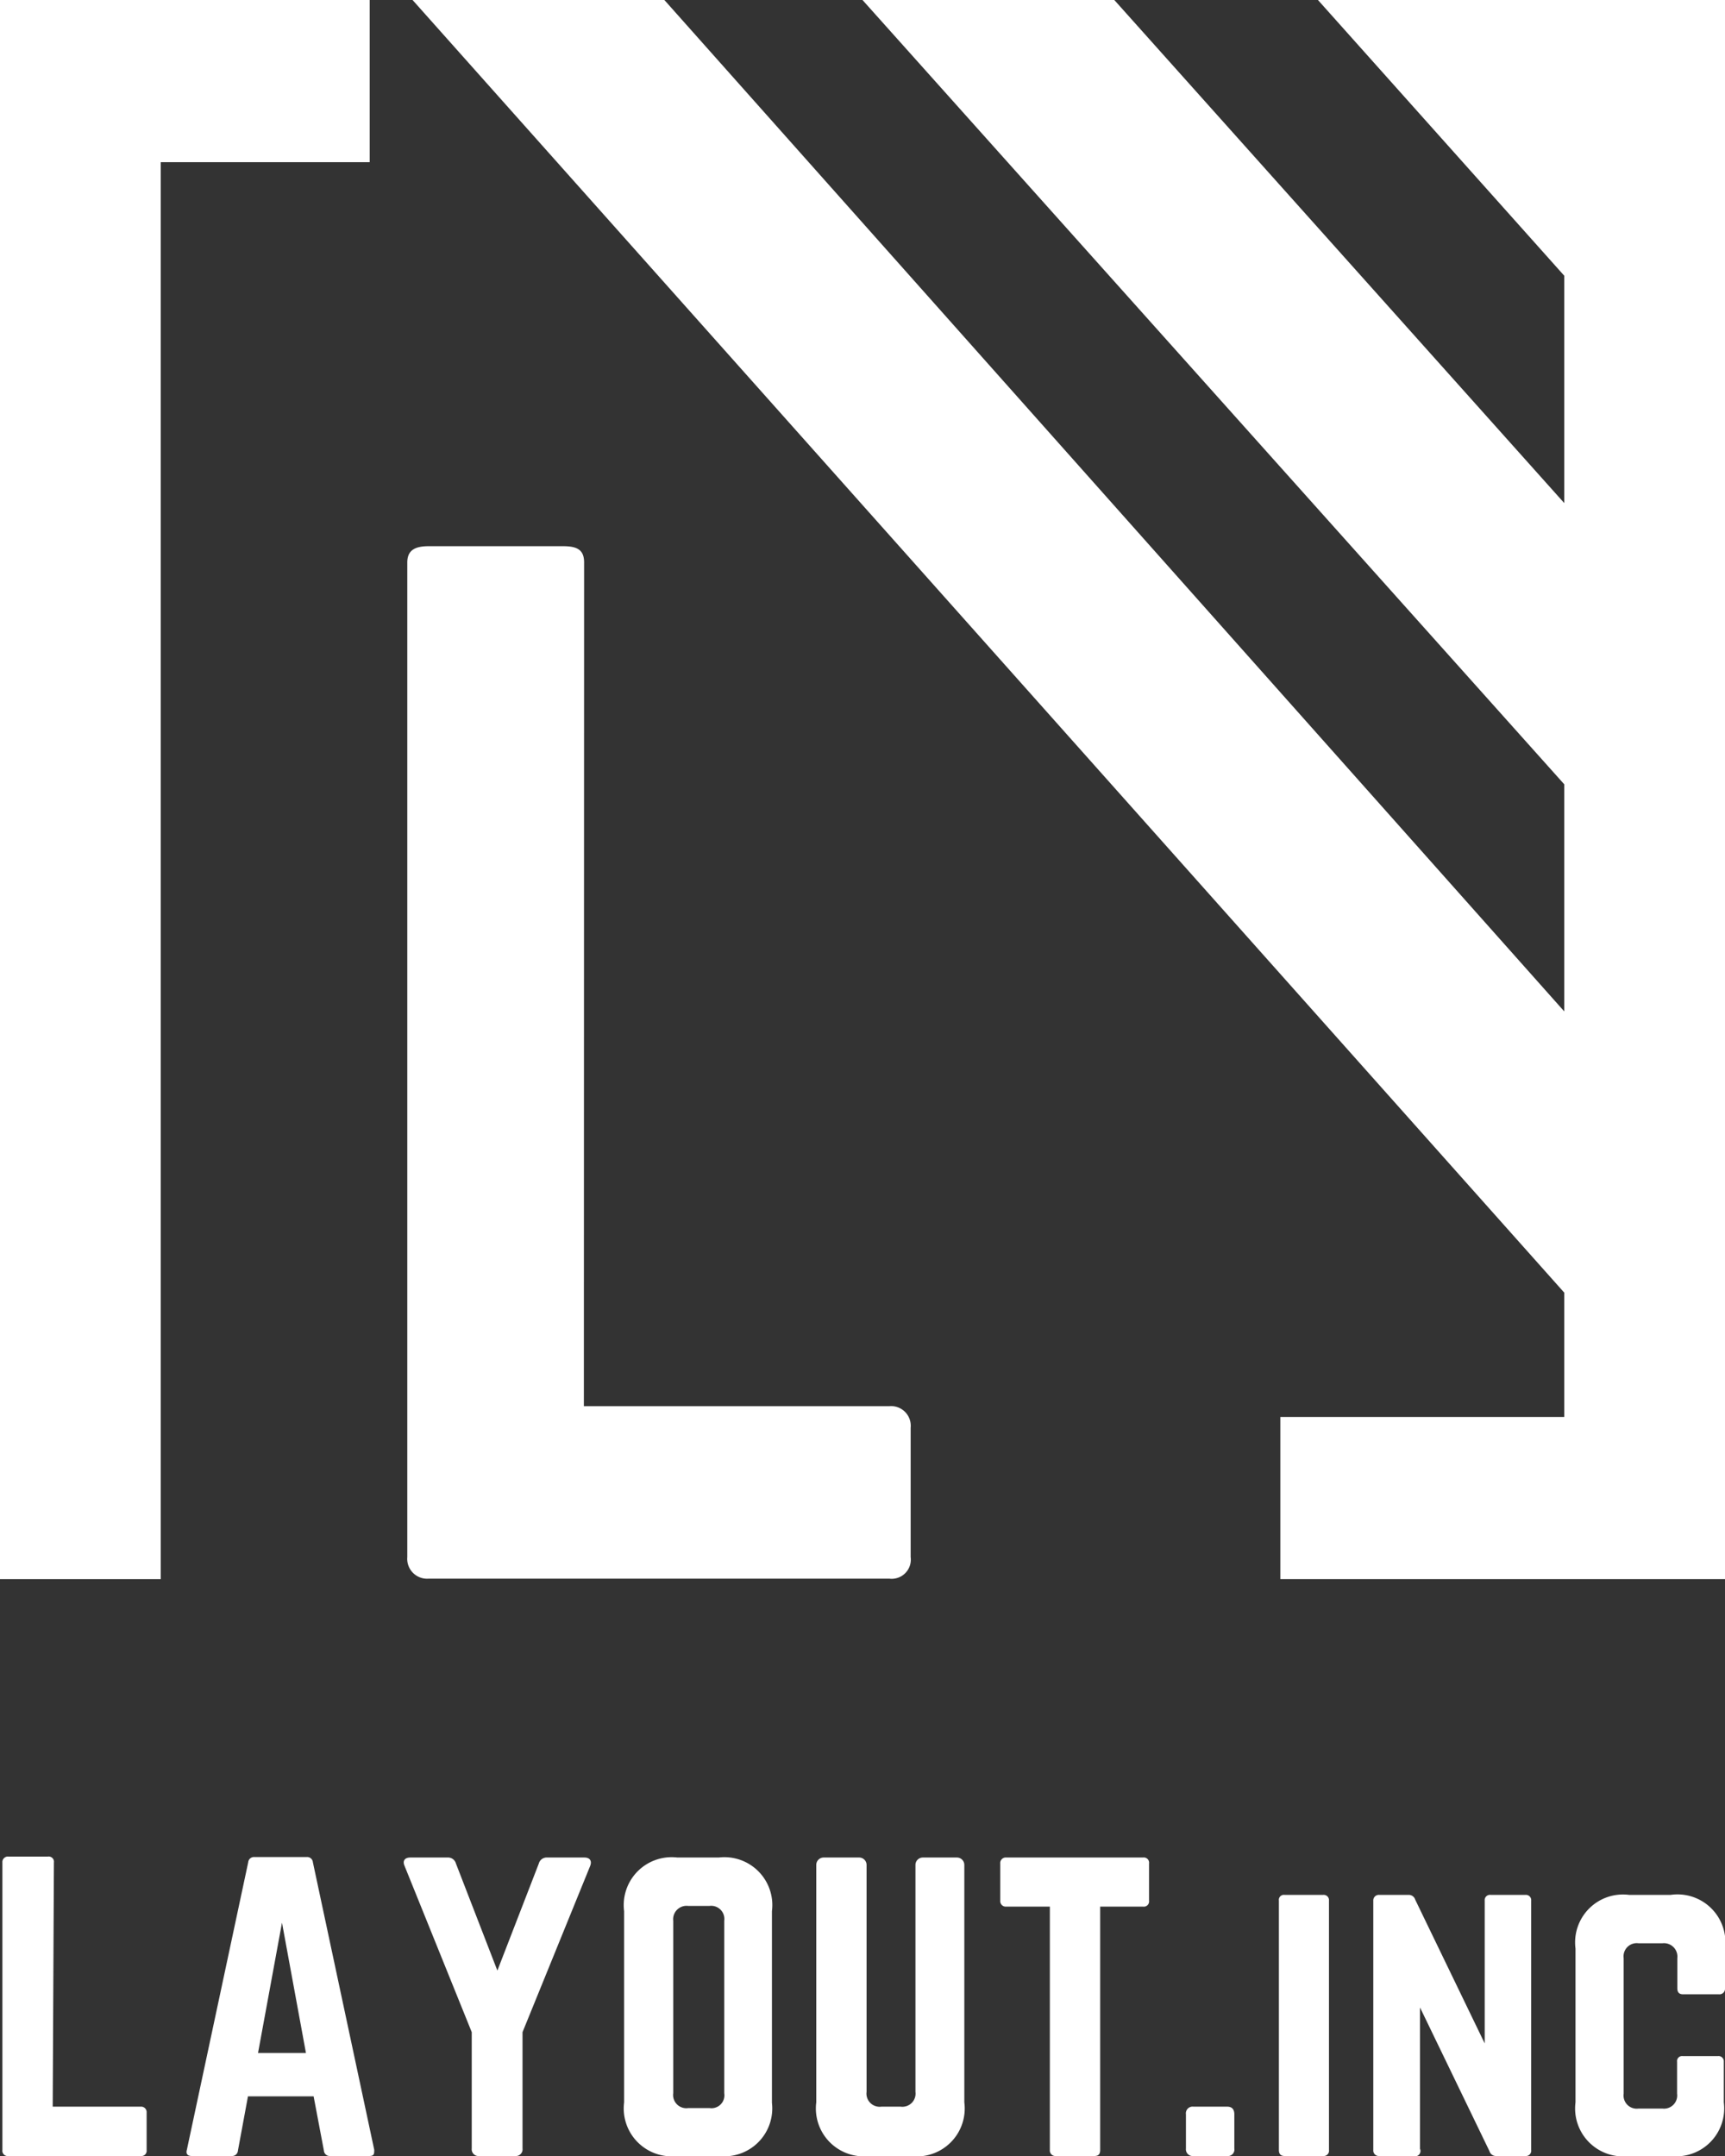
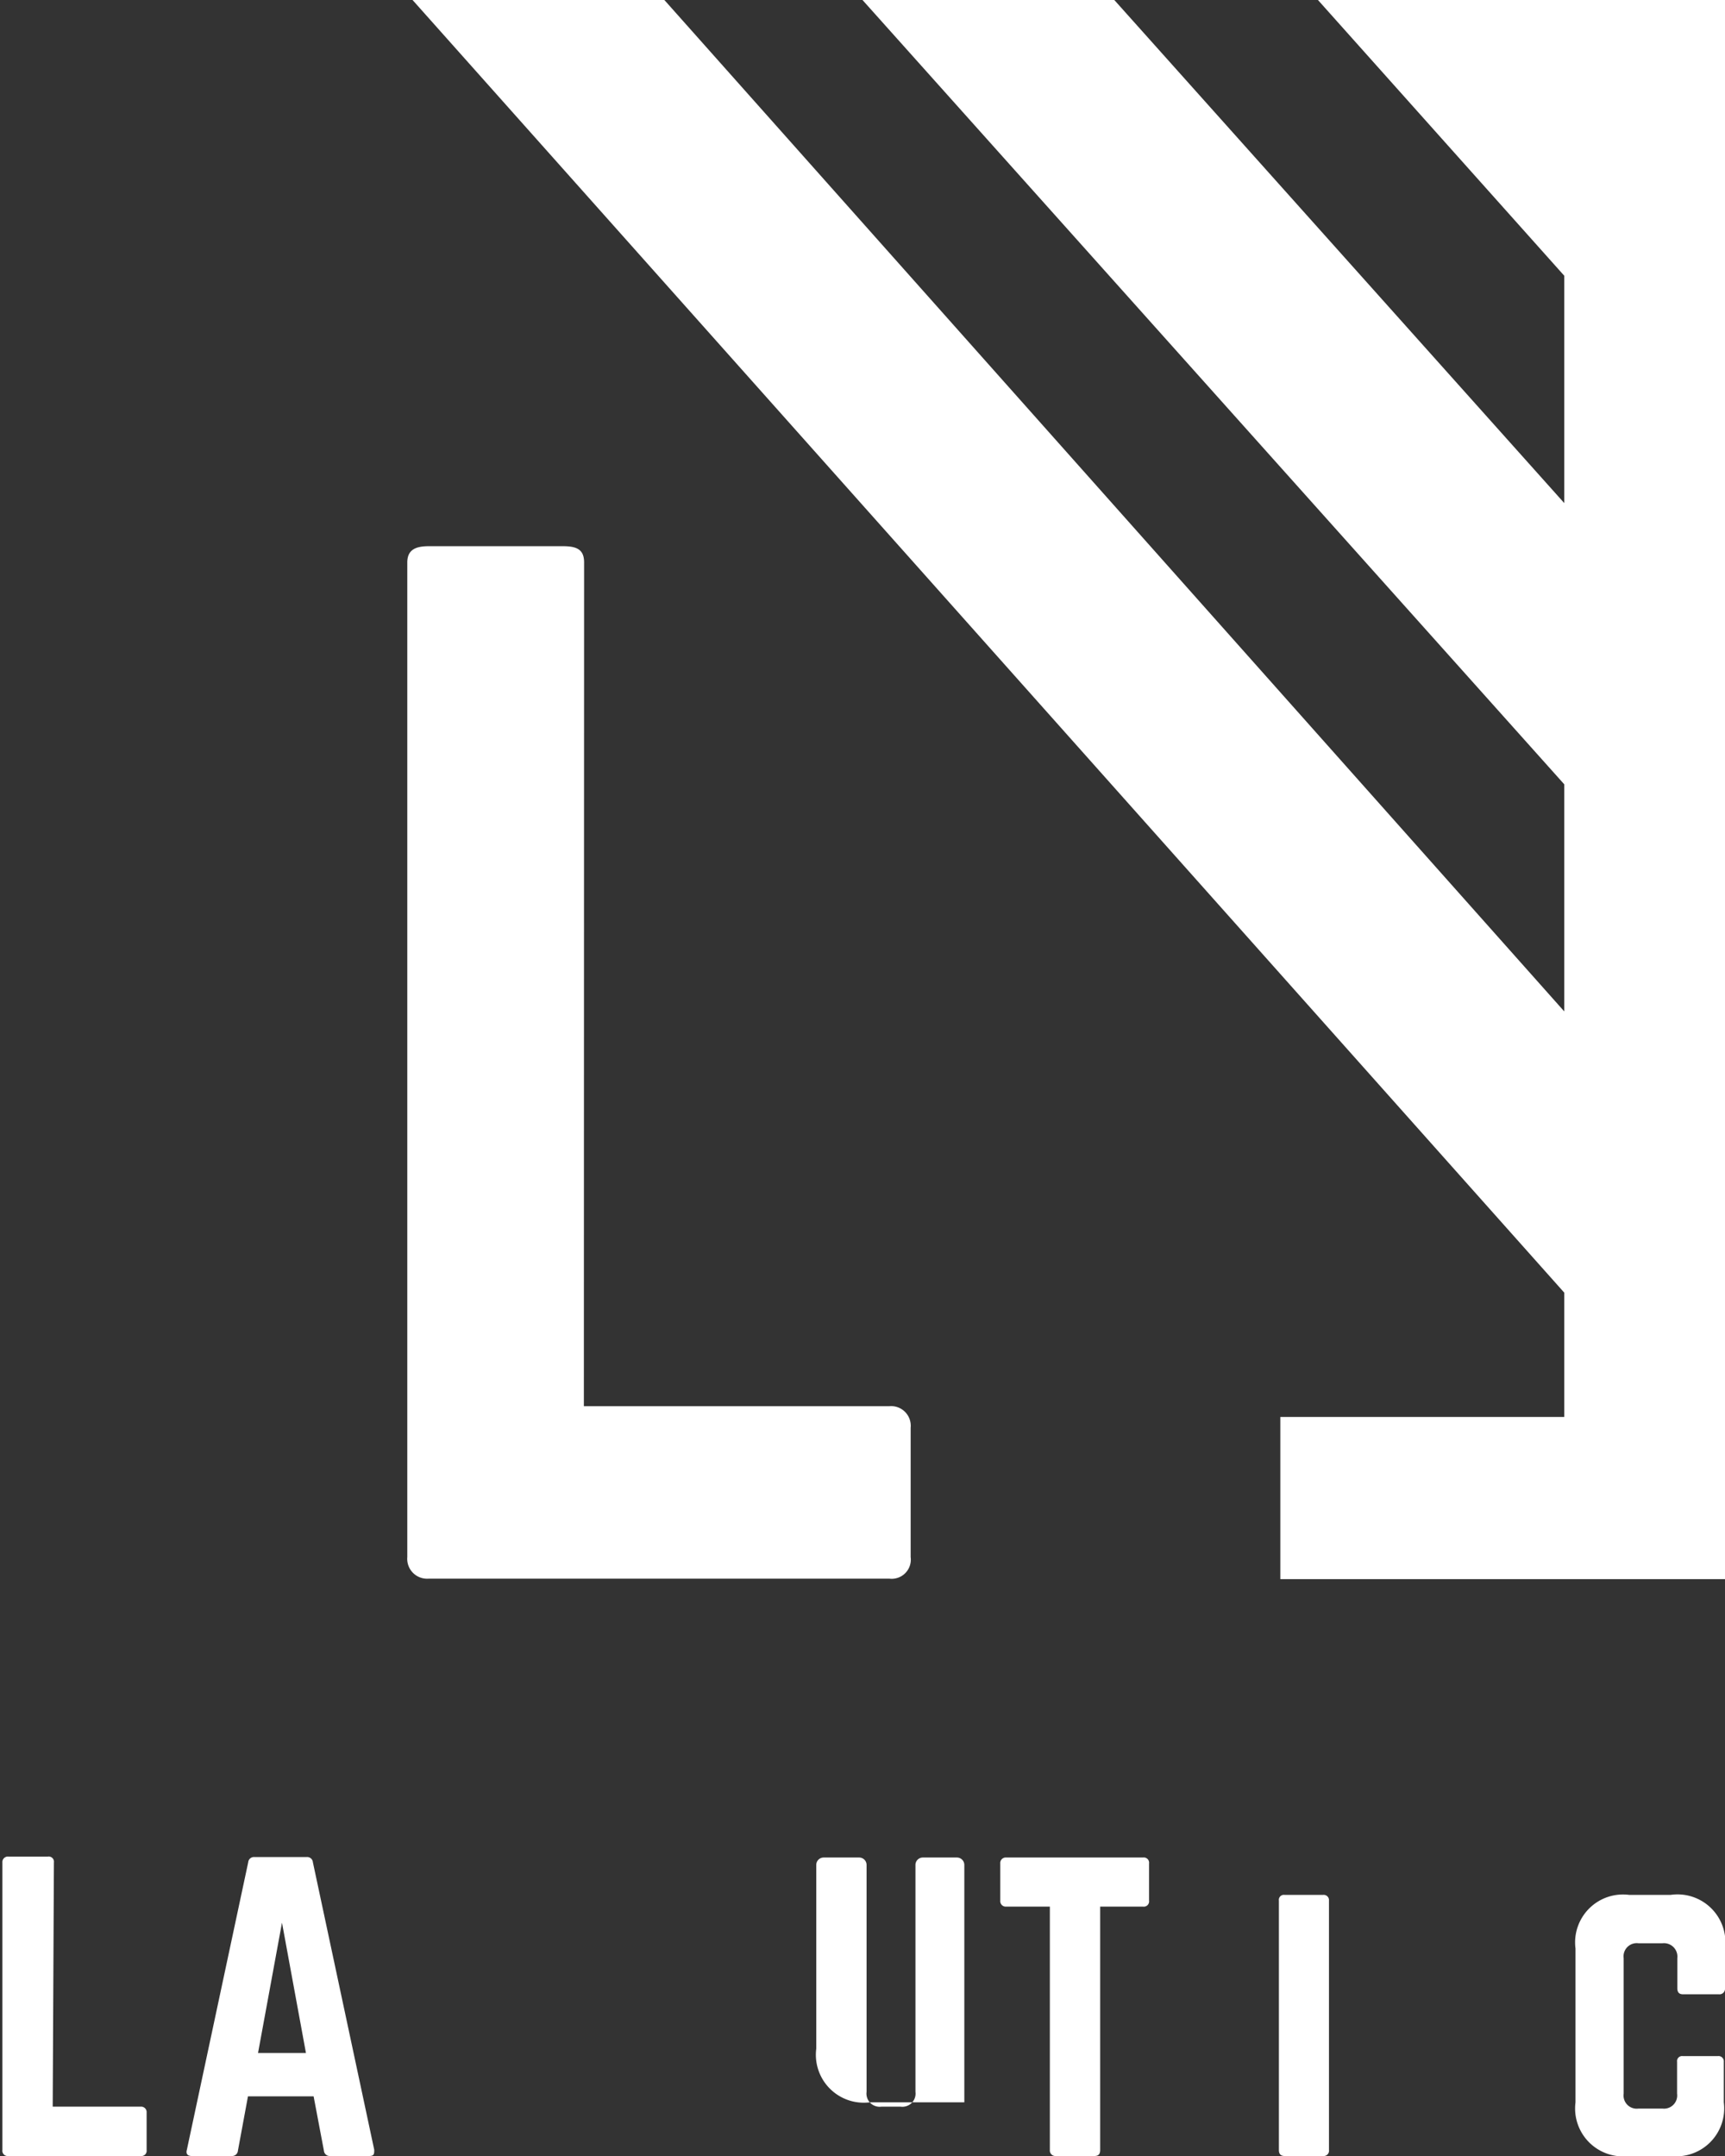
<svg xmlns="http://www.w3.org/2000/svg" viewBox="0 0 72 90" width="72" height="90">
  <rect x="0" y="0" width="72" height="90" fill="#333333" stroke="none" />
  <defs>
    <style>.cls-1{fill:#fff;}</style>
  </defs>
  <title>logo_square</title>
  <g id="レイヤー_2" data-name="レイヤー 2">
    <g id="レイヤー_1-2" data-name="レイヤー 1">
      <path class="cls-1" d="M2.2,87.94H5.87a.23.23,0,0,1,.25.25v1.56a.22.22,0,0,1-.25.25H.35a.22.22,0,0,1-.25-.25v-12a.23.23,0,0,1,.25-.25H2a.22.22,0,0,1,.25.25Z" />
      <path class="cls-1" d="M13.77,90a.24.24,0,0,1-.25-.22l-.43-2.27H10.35l-.42,2.27a.24.24,0,0,1-.25.22H8c-.17,0-.25-.09-.2-.26l2.56-12a.24.24,0,0,1,.26-.22H12.8a.24.24,0,0,1,.26.22l2.56,12c0,.17,0,.26-.21.26Zm-2-9.74-1,5.44h2Z" />
-       <path class="cls-1" d="M24.39,77.54c.23,0,.33.14.24.36l-2.82,6.93v4.86a.28.28,0,0,1-.31.31H20a.28.28,0,0,1-.31-.31V84.83L16.89,77.9c-.1-.22,0-.36.24-.36h1.55a.34.34,0,0,1,.35.25l1.73,4.47,1.73-4.47a.34.34,0,0,1,.35-.25Z" />
-       <path class="cls-1" d="M26.05,79.78a2,2,0,0,1,2.22-2.24H30a2,2,0,0,1,2.22,2.24v8A2,2,0,0,1,30,90H28.27a2,2,0,0,1-2.22-2.24ZM29.62,88a.54.54,0,0,0,.61-.62v-7.2a.55.55,0,0,0-.61-.62h-.9a.56.56,0,0,0-.62.62v7.2a.55.55,0,0,0,.62.62Z" />
-       <path class="cls-1" d="M39.94,77.54a.31.31,0,0,1,.31.31v9.91A2,2,0,0,1,38,90H36.3a2,2,0,0,1-2.23-2.24V77.85a.31.31,0,0,1,.31-.31h1.48a.31.31,0,0,1,.31.31v9.47a.55.55,0,0,0,.62.62h.8a.55.55,0,0,0,.62-.62V77.85a.31.31,0,0,1,.31-.31Z" />
+       <path class="cls-1" d="M39.94,77.54a.31.31,0,0,1,.31.31v9.91H36.3a2,2,0,0,1-2.23-2.24V77.85a.31.31,0,0,1,.31-.31h1.48a.31.31,0,0,1,.31.31v9.47a.55.55,0,0,0,.62.62h.8a.55.55,0,0,0,.62-.62V77.85a.31.31,0,0,1,.31-.31Z" />
      <path class="cls-1" d="M47.71,77.54a.22.22,0,0,1,.25.25v1.55a.22.22,0,0,1-.25.25H45.92V89.75c0,.17-.07.25-.24.25H44.07a.23.23,0,0,1-.25-.25V79.59H42a.23.23,0,0,1-.25-.25V77.79a.23.23,0,0,1,.25-.25Z" />
-       <path class="cls-1" d="M49.5,88.26a.28.28,0,0,1,.31-.32h1.41c.2,0,.3.11.3.32v1.43a.27.27,0,0,1-.3.31H49.81a.28.28,0,0,1-.31-.31Z" />
      <path class="cls-1" d="M53.62,90c-.17,0-.24-.09-.24-.25V79.34a.21.21,0,0,1,.24-.24h1.61a.22.22,0,0,1,.24.24V89.75a.22.22,0,0,1-.24.25Z" />
-       <path class="cls-1" d="M63.67,79.1a.22.22,0,0,1,.24.24V89.75a.22.22,0,0,1-.24.25H62.45a.28.28,0,0,1-.28-.2l-2.9-6v5.9A.22.22,0,0,1,59,90H57.57a.23.23,0,0,1-.25-.25V79.34a.23.23,0,0,1,.25-.24h1.22a.28.28,0,0,1,.28.2l2.9,6V79.34a.22.22,0,0,1,.25-.24Z" />
      <path class="cls-1" d="M72,83a.23.23,0,0,1-.25.25H70.25c-.17,0-.24-.09-.24-.25V81.74a.56.56,0,0,0-.62-.62h-1a.55.55,0,0,0-.62.62V87.4a.55.55,0,0,0,.62.62h1A.55.55,0,0,0,70,87.4V86.07a.21.21,0,0,1,.24-.24H71.7a.22.22,0,0,1,.25.24v1.69A2,2,0,0,1,69.73,90H68a2,2,0,0,1-2.24-2.24V81.34A2,2,0,0,1,68,79.1h1.73A2,2,0,0,1,72,81.34Z" />
-       <polygon class="cls-1" points="0 0 0 65.92 6.71 65.92 6.71 6.77 15.43 6.77 15.43 0 0 0" />
      <polygon class="cls-1" points="55.01 0 65.29 11.51 65.29 21 46.51 0 36 0 65.29 32.74 65.29 42.22 27.73 0 17.22 0 65.29 53.96 65.29 59.15 53.44 59.15 53.44 65.92 72 65.92 72 0 55.01 0" />
      <path class="cls-1" d="M24.37,58.7H37.12a.82.82,0,0,1,.89.9V65a.8.8,0,0,1-.89.9H17.89A.83.83,0,0,1,17,65V23.48c0-.54.36-.68.9-.68h5.59c.59,0,.89.14.89.68Z" />
    </g>
  </g>
</svg>